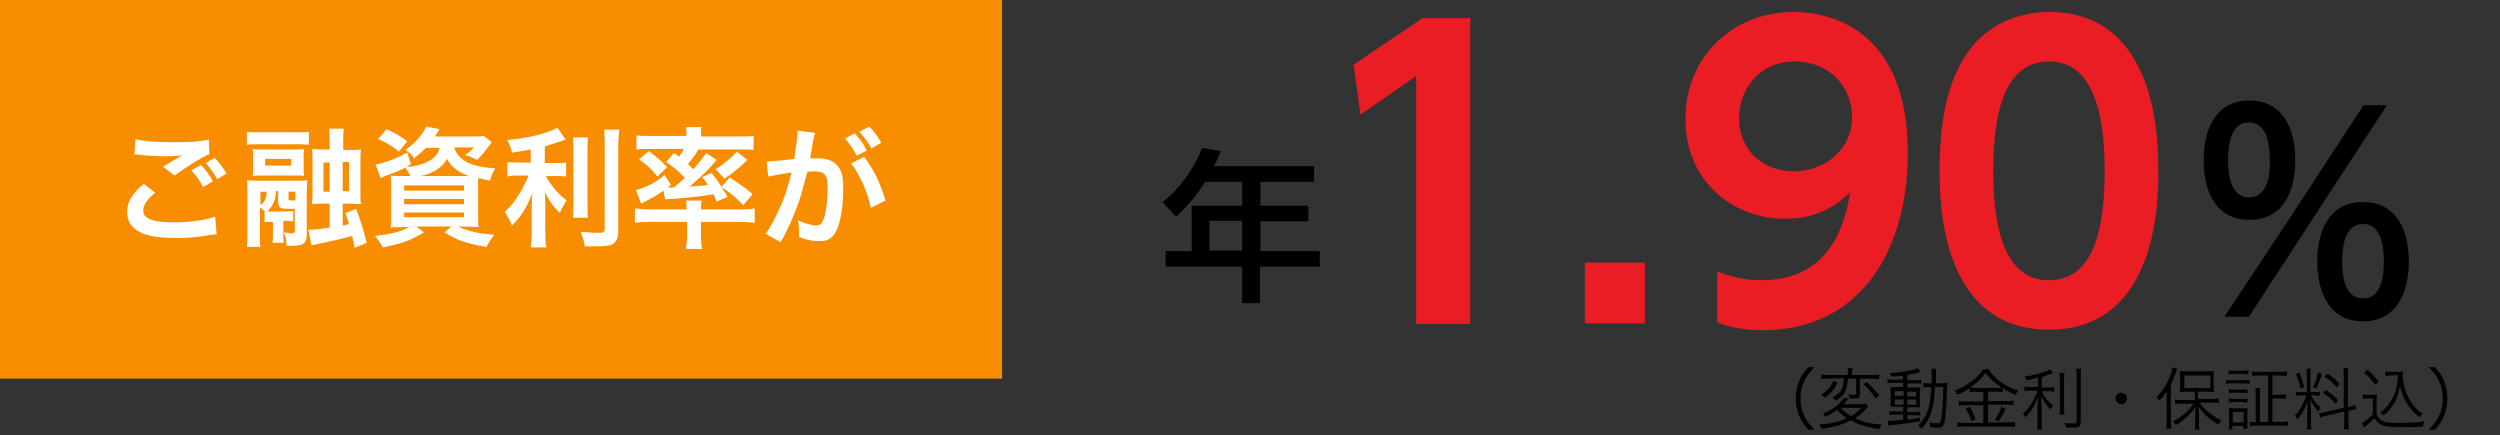
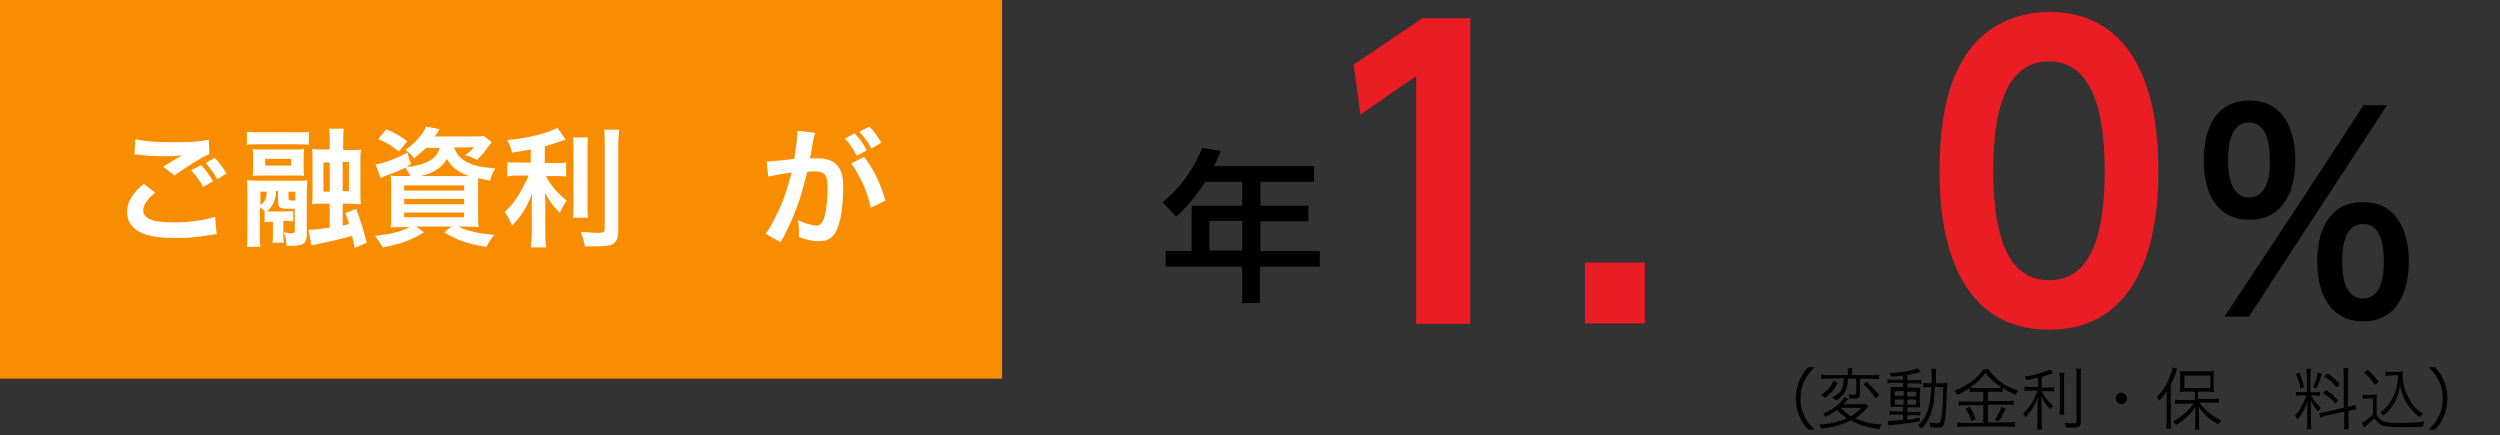
<svg xmlns="http://www.w3.org/2000/svg" version="1.1" id="レイヤー_1" x="0px" y="0px" width="480px" height="83.6px" viewBox="0 0 480 83.6" style="enable-background:new 0 0 480 83.6;" xml:space="preserve">
  <rect x="0" y="0" width="480" height="83.6" fill="#333333" stroke="none" />
  <style type="text/css">
	.st0{fill:#F98D00;}
	.st1{fill:#FFFFFF;}
	.st2{fill:#EA1C24;}
</style>
  <rect class="st0" width="192.4" height="72.7" />
  <g>
    <path class="st1" d="M29.8,37c-1.6,1.3-2.3,2.4-2.3,3.4c0,1.6,1.8,2.3,6,2.3c3,0,6.2-0.5,7.8-1.1l0.3,3.4c-0.4,0-0.6,0-1.1,0.1   c-3,0.5-4.6,0.6-6.7,0.6c-2.7,0-4.9-0.3-6.2-0.8c-2.1-0.8-3.2-2.2-3.2-4.2c0-1.9,1-3.6,3.2-5.4L29.8,37z M26,26.7   c1.9,0.5,4.1,0.6,7.5,0.6c3.2,0,4.9-0.1,6.6-0.5l0.1,2.8c-1.5,0.6-4.2,2.3-6.7,4.1L31.3,32c1.3-0.8,2.5-1.5,3.7-2.2   C34,30,32.9,30,31.3,30c-1.3,0-3.3-0.1-4.6-0.3c-0.5,0-0.6,0-0.9-0.1L26,26.7z M38.6,31.7c1,1,1.5,1.8,2.3,3.1L39,35.9   c-0.7-1.3-1.4-2.3-2.3-3.2L38.6,31.7z M41.7,34.4c-0.6-1.1-1.3-2.1-2.2-3.1l1.7-1c1,1,1.6,1.9,2.3,3L41.7,34.4z" />
    <path class="st1" d="M59.3,27.8c-0.8-0.1-1.2-0.1-2.6-0.1H50c-1.3,0-1.8,0-2.6,0.1v-2.5c0.7,0.1,1.4,0.1,2.7,0.1h6.5   c1.4,0,2,0,2.7-0.1C59.3,25.3,59.3,27.8,59.3,27.8z M50.5,40.7c0.2,0,0.3,0,0.4,0c-0.5-0.6-0.6-0.6-1-0.9v5.1c0,1.3,0,1.9,0.1,2.5   h-2.6c0.1-0.8,0.1-1.6,0.1-3.1V37c0-1,0-1.7-0.1-2.4c0.5,0,1.2,0.1,2.1,0.1H57c1,0,1.5,0,2-0.1c0,0.7-0.1,1.3-0.1,2.2v8.1   c0,1.9-0.6,2.3-3.2,2.3c-0.1,0-0.3,0-0.7,0c0-1.1-0.1-1.6-0.5-2.6c0.7,0.1,1.2,0.2,1.5,0.2c0.4,0,0.6-0.1,0.6-0.5v-4.2   c-0.5,0-0.7,0-1,0c-1.8,0-2.2-0.2-2.2-1.3v-2.1H53c-0.1,1.7-0.5,2.7-1.7,3.9c0.2,0,0.4,0,0.6,0h3c0.7,0,0.9,0,1.4-0.1v2   c-0.4,0-0.8-0.1-1.4-0.1h-0.5V45c0,0.7,0,1.1,0.1,1.6h-2.2c0.1-0.5,0.1-1,0.1-1.6v-2.4h-0.3c-0.6,0-0.9,0-1.3,0.1v-2   C50.8,40.7,50.5,40.7,50.5,40.7z M58.3,32c0,1.1,0,1.3,0.1,1.8c-0.4-0.1-0.8-0.1-1.6-0.1h-6.4c-0.9,0-1.4,0-1.9,0.1   c0.1-0.5,0.1-1,0.1-1.8v-1.6c0-0.8,0-1.3-0.1-1.8c0.5,0.1,0.9,0.1,1.9,0.1h6.1c1,0,1.4,0,1.9-0.1c-0.1,0.5-0.1,0.8-0.1,1.8V32z    M50,39.4c0.8-0.6,1.2-1.3,1.2-2.6H50V39.4z M55.9,30.5h-5v1.3h5V30.5z M55.4,38.1c0,0.3,0.1,0.4,0.7,0.4c0.2,0,0.4,0,0.6,0v-1.7   h-1.3V38.1z M63.3,27.3c0-1.2,0-1.9-0.1-2.6H66c-0.1,0.7-0.1,1.4-0.1,2.6v1.5H67c1,0,1.7,0,2.3-0.1c-0.1,0.8-0.1,1.3-0.1,2.5v5.4   c0,1.3,0,1.9,0.1,2.6c-0.6,0-1.3-0.1-2.3-0.1h-1.2v4.2c0.7-0.1,0.8-0.2,1.2-0.3c-0.2-0.7-0.3-1.1-0.7-2.1l2.1-0.8   c0.9,2.5,1.3,3.7,2,6.5l-2.3,1c-0.2-1.1-0.3-1.4-0.5-2.3c-1.4,0.4-3.9,1-5.9,1.4c-1.3,0.3-1.3,0.3-1.9,0.4l-0.6-3   c1.3,0,2-0.1,4.1-0.4v-4.6h-1.2c-1.2,0-1.5,0-2.2,0.1c0.1-0.8,0.1-1.1,0.1-2.5v-5.6c0-1.3,0-1.8-0.1-2.5c0.7,0.1,1.3,0.1,2.4,0.1h1   C63.3,28.7,63.3,27.3,63.3,27.3z M62.1,31.2v5.6h1.2v-5.6C63.3,31.2,62.1,31.2,62.1,31.2z M67,36.7v-5.6h-1.2v5.6H67z" />
    <path class="st1" d="M81.9,28.3c-0.7,0.7-1.4,1.3-2.4,2.1c-0.6-0.8-1-1.2-1.7-1.6c1.9-1.3,3.4-3,4-4.5l2.6,0.5   C84.3,25,84.3,25,84,25.4c-0.1,0.3-0.3,0.4-0.5,0.8h7.3c1,0,1.6,0,2.1-0.1l1.5,1.2c-0.2,0.3-0.3,0.4-0.6,0.8   c-0.8,1.1-1.2,1.6-2.2,2.6c-0.8-0.4-1.4-0.7-2.3-0.9c0.8-0.6,1.1-0.8,1.7-1.5h-3.8c0.8,2.5,3.3,3.8,7.9,4c-0.5,0.9-0.8,1.4-1,2.4   c-1-0.2-1.4-0.3-2.3-0.5c0,0.7,0,1.4,0,2.2V41c0,1.1,0,2.2,0.1,2.6c-0.6,0-1.6-0.1-2.6-0.1H88c1.9,0.9,3.7,1.3,6.9,1.6   c-0.6,0.8-0.9,1.1-1.5,2.3c-3.7-0.6-5.5-1.2-8.1-2.8l1.4-1.1h-6.8l1.5,1.1c-2.6,1.6-4.3,2.2-7.9,2.9c-0.6-1-0.8-1.3-1.5-2.2   c3.3-0.4,4.9-0.8,6.6-1.7h-1c-1.1,0-2,0-2.6,0.1c0.1-0.4,0.1-1.4,0.1-2.5v-4.9c0-1.2,0-1.9-0.1-2.6c0.5,0.1,1.4,0.1,2.5,0.1h1.3   c-0.3-0.6-0.6-1.1-1-1.6c-1.4,0.7-1.7,0.8-3.6,1.5c-0.4,0.1-0.6,0.3-1.1,0.5l-1-2.6c1.6-0.3,3.9-1.1,6.1-2.3l0.7,2.2L78,32.1   c1.8-0.2,2.8-0.5,3.8-0.9c1.5-0.7,2.3-1.5,2.6-2.8h-2.5V28.3z M76.6,29.1c-1.4-1.1-2.3-1.7-4-2.4l1.6-1.9c1.8,0.8,2.6,1.3,4,2.3   L76.6,29.1z M77.6,36.6h11.5v-1H77.6V36.6z M77.6,39.2h11.5v-1H77.6V39.2z M77.6,41.7h11.5v-0.9H77.6V41.7z M89.2,33.8   c0.3,0,0.4,0,0.8,0c-2.1-0.8-3.3-1.7-4.2-3.3c-0.6,1.1-1.2,1.6-2.3,2.3c-0.8,0.4-1.6,0.8-2.8,1H89.2z" />
    <path class="st1" d="M101.9,28.7c-1.6,0.3-2.1,0.4-3.6,0.6c-0.2-0.8-0.4-1.5-0.9-2.4c4.1-0.4,8.1-1.4,9.6-2.4l1.6,2.3   c-1.8,0.6-2.9,1-4,1.3v3.2h2c0.9,0,1.5,0,2.1-0.1v2.7c-0.6-0.1-1.2-0.1-2.1-0.1h-1.8c1,1.8,2.1,3.2,4,4.7c-0.5,0.7-1,1.6-1.3,2.4   c-1.5-1.5-2-2.3-2.9-4c0.1,0.9,0.1,1.9,0.1,3.1v4.3c0,1.6,0,2.3,0.2,3.2h-3c0.1-0.9,0.2-1.8,0.2-3.2v-4.2c0-1,0-2.1,0.1-3   c-0.7,1.8-1.1,2.5-1.7,3.5c-0.7,1.1-1.2,1.7-2.2,2.7c-0.5-1.2-0.9-1.9-1.4-2.6c1.1-1,1.9-2,2.7-3.3c0.6-1,1.6-2.9,1.9-3.7h-1.8   c-1,0-1.6,0-2.3,0.2v-2.8c0.6,0.1,1.2,0.1,2.3,0.1h2.2L101.9,28.7L101.9,28.7z M112.9,26.4c-0.1,0.8-0.1,1.5-0.1,3v9.4   c0,1.6,0,2.2,0.1,3H110c0.1-0.7,0.1-1.3,0.1-2.9v-9.5c0-1.4,0-2.1-0.1-3C110,26.4,112.9,26.4,112.9,26.4z M118.9,24.9   c-0.1,1-0.2,2-0.2,3.4v16.1c0,1.3-0.3,2-1.1,2.5c-0.6,0.3-1.4,0.4-3.5,0.4c-0.6,0-1,0-1.8,0c-0.2-1.1-0.4-1.7-0.8-2.8   c1.4,0.1,2.4,0.2,3.3,0.2c1.1,0,1.3-0.1,1.3-0.8V28.3c0-1.2,0-2.3-0.1-3.4H118.9z" />
-     <path class="st1" d="M124.8,42.6c-1.1,0-1.8,0-2.9,0.2V40c0.6,0.1,1.6,0.2,2.7,0.2h7.2V40c0-0.6,0-1.1-0.1-1.5h3   c-0.1,0.4-0.1,0.9-0.1,1.5v0.2h7.7c1,0,1.8,0,2.6-0.2v2.8c-0.8-0.1-1.8-0.2-2.9-0.2h-7.4v2.8c0,1,0,1.6,0.2,2.4h-3.1   c0.1-0.8,0.2-1.5,0.2-2.4v-2.8H124.8z M129.4,29.4c0.5,0.3,0.6,0.4,1,0.7c0.4-0.6,0.6-0.9,0.9-1.5h-6.5c-1.1,0-1.8,0-2.6,0.1V26   c0.8,0.1,1.6,0.1,2.9,0.1h6.7V26c0-0.6,0-1-0.1-1.6h3c-0.1,0.5-0.1,0.9-0.1,1.5v0.3h7.1c1.3,0,2.2,0,3-0.1v2.7   c-0.8-0.1-1.5-0.1-2.6-0.1h-8c-0.7,1.2-1.2,1.8-2,2.8c0.5,0.5,0.6,0.6,1,1c1.1-1.2,1.5-1.8,2.5-3.1l2,1.3c-1.5,1.8-2.9,3.2-5.2,5.1   c1.8-0.1,2.3-0.1,3.5-0.3c-0.3-0.5-0.5-0.8-1.1-1.5l1.8-0.8c1.4,1.7,1.5,2,3.1,4.6l-2.1,0.9c-0.3-0.8-0.5-1-0.6-1.4   c-2.5,0.4-4,0.6-8.1,0.9c-0.6,0-1,0.1-1.2,0.1l-0.3-1.7c-1.2,0.9-2.2,1.4-4.3,2.5l-1-2.6c1.9-0.5,3.9-1.5,5.5-2.9l1.2,1.9l-0.6,0.5   c0.1,0,0.2,0,0.3,0c0,0,0.7,0,0.9,0c0.9-0.8,1.3-1.1,2.1-1.8c-1-1.1-2.1-2.1-3.6-3.1L129.4,29.4z M124.6,29   c1.4,1.1,2.4,1.9,3.5,3.1l-1.9,1.8c-1.2-1.5-1.9-2.2-3.5-3.3L124.6,29z M143.5,30.7c-1.4,1.4-2.6,2.4-4.4,3.6l-1.7-1.8   c1.8-1.2,2.8-2,4.1-3.4L143.5,30.7z M140.1,34.1c2,1.3,2.6,1.6,4.4,3.2l-1.8,2.1c-1.4-1.5-2.5-2.4-4.2-3.5L140.1,34.1z" />
    <path class="st1" d="M156.5,25.5c-0.1,0.3-0.1,0.5-0.2,0.8c-0.1,0.3-0.1,0.5-0.2,0.8c-0.1,0.5-0.1,0.5-0.4,2.4   c-0.1,0.5-0.1,0.6-0.2,0.9c0.7,0,1.1,0,1.5,0c1.6,0,2.9,0.4,3.7,1.3c0.9,1,1.2,2.1,1.2,4.4c0,4.3-0.7,7.7-1.9,9.1   c-0.7,0.8-1.4,1.1-2.8,1.1c-1.1,0-2.2-0.2-3.8-0.8c0-0.5,0-0.8,0-1.1c0-0.6,0-1.1-0.2-2.1c1.3,0.6,2.8,1,3.6,1   c0.7,0,1.1-0.5,1.5-1.7c0.4-1.3,0.6-3.6,0.6-5.7c0-2.3-0.6-3-2.5-3c-0.5,0-0.9,0-1.4,0.1c-0.8,3-1,3.8-1.5,5.4   c-0.9,2.5-1.5,4.1-3,7c-0.1,0.2-0.1,0.2-0.4,0.7c-0.1,0.1-0.1,0.2-0.2,0.4l-2.9-1.6c0.8-1,1.7-2.8,2.6-4.7c1.1-2.4,1.4-3.5,2.4-7.1   c-1.3,0.2-3.6,0.6-4.5,0.8l-0.3-2.9c0.9,0,3.9-0.3,5.3-0.5c0.4-2.7,0.6-4.2,0.6-5c0-0.1,0-0.3,0-0.4L156.5,25.5z M164.1,25.6   c1,1.1,1.6,1.8,2.3,3.3l-1.9,1c-0.7-1.3-1.4-2.4-2.3-3.3L164.1,25.6z M165.9,30.1c1.9,2.5,3.1,5,4.1,8.4l-2.8,1.4   c-0.5-2.1-1-3.7-2-5.6c-0.8-1.5-1.1-2.1-1.8-2.9L165.9,30.1z M167.3,28.5c-0.6-1.2-1.4-2.2-2.3-3.2l1.9-1c1,1,1.6,1.9,2.3,3.1   L167.3,28.5z" />
  </g>
  <g>
    <g>
      <path d="M241.9,51.2v7h-3.4v-7h-14.7v-3h5v-8.7h9.7v-4.6h-7.1c-1.6,2.6-3.5,4.8-5.6,6.7l-2.6-2.8c3.1-2.3,6.1-6.4,7.6-10.4    l3.6,0.6c-0.4,1-0.8,1.9-1.3,2.9h19.2v3H242v4.6h9.2v3H242v5.7h11.4v3H241.9z M238.5,42.4h-6.3v5.7h6.3V42.4z" />
    </g>
  </g>
  <g>
    <path d="M423.1,30.8c0-5,1.7-11.5,8.8-11.5c7.1,0,8.8,6.5,8.8,11.5c0,4.9-1.7,11.4-8.8,11.4C424.8,42.2,423.1,35.7,423.1,30.8z    M427.1,60.8l13.9-21l12.8-19.6h4.5l-14,21.4l-12.5,19.2H427.1z M435.8,30.7c0-2.9-0.5-7.2-4-7.2s-4,4.3-4,7.2s0.5,7.2,4,7.2   C435.4,37.9,435.9,33.6,435.8,30.7z M444.9,50.2c0-4.9,1.7-11.4,8.8-11.4c7.1,0,8.8,6.5,8.8,11.4s-1.7,11.5-8.8,11.5   C446.7,61.7,444.9,55.2,444.9,50.2z M457.7,50.2c0-2.9-0.5-7.2-4-7.2s-4,4.3-4,7.2s0.5,7.1,4,7.1S457.7,53.1,457.7,50.2z" />
  </g>
  <g>
    <g>
      <path d="M347.2,82.5c-1-1.1-1.4-1.7-1.8-2.8c-0.4-1-0.6-2.1-0.6-3.2s0.2-2.2,0.6-3.2c0.4-1.1,0.8-1.7,1.8-2.8h1.2    c-1.1,1.1-1.5,1.7-2,2.7s-0.7,2.1-0.7,3.3c0,1.2,0.2,2.3,0.7,3.3s0.9,1.6,2,2.7H347.2z" />
      <path d="M358.7,78.1c-0.1,0.1-0.1,0.1-0.4,0.4c-0.7,0.8-1.3,1.3-2.1,1.8c1.5,0.7,2.9,1.1,5.1,1.2c-0.2,0.3-0.4,0.5-0.5,0.9    c-2.3-0.4-3.9-0.8-5.4-1.7c-0.8,0.4-1.8,0.8-2.9,1.1c-0.8,0.2-1.1,0.3-2.8,0.5c-0.1-0.3-0.2-0.5-0.4-0.8c2.2-0.1,3.7-0.5,5.3-1.2    c-0.8-0.5-1.2-0.9-1.9-1.6c-0.8,0.6-1.3,0.9-2.2,1.3c-0.2-0.3-0.3-0.4-0.5-0.6c1.2-0.5,2.1-1,3-1.8c0.5-0.5,0.8-0.8,1.1-1.3    l0.8,0.3c-0.1,0.1-0.1,0.1-0.2,0.2c-0.2,0.3-0.5,0.5-0.7,0.8h3c0.6,0,0.9,0,1.2-0.1L358.7,78.1z M352.8,73.5    c-0.4,0.8-0.6,1.2-1.1,1.7c-0.4,0.5-0.7,0.7-1.3,1.2c-0.3-0.3-0.3-0.3-0.7-0.6c0.6-0.4,0.9-0.7,1.3-1.1c0.5-0.5,0.7-0.9,1-1.6    L352.8,73.5z M351.1,72.7c-0.7,0-1,0-1.4,0.1v-0.9c0.3,0.1,0.7,0.1,1.4,0.1h3.7v-0.4c0-0.4,0-0.7-0.1-0.9h1    c-0.1,0.3-0.1,0.5-0.1,0.9V72h3.7c0.7,0,1.1,0,1.5-0.1v0.9c-0.4,0-0.9-0.1-1.4-0.1h-2.3v3c0,0.6-0.2,0.8-0.9,0.8    c-0.3,0-0.7,0-1.1,0c0-0.3-0.1-0.5-0.2-0.8c0.4,0.1,0.8,0.1,1.1,0.1s0.4-0.1,0.4-0.3v-2.8h-1.6c-0.1,2.2-0.6,3.2-2.3,4.2    c-0.2-0.2-0.4-0.4-0.7-0.6c1-0.5,1.5-0.9,1.8-1.6c0.3-0.6,0.4-1.1,0.4-2.1L351.1,72.7L351.1,72.7z M353.4,78.3    c0.6,0.6,1.2,1.1,2,1.6c0.8-0.5,1.3-0.9,2-1.6H353.4z M358.4,73.3c1,1,1.6,1.5,2.4,2.6l-0.7,0.6c-0.8-1.2-1.3-1.8-2.3-2.7    L358.4,73.3z" />
      <path d="M365.5,72.1c-0.9,0.1-1.4,0.2-2.4,0.2c-0.1-0.2-0.1-0.4-0.3-0.7c2.1,0,4.5-0.5,5.4-0.9l0.6,0.7c-0.2,0-0.2,0-0.7,0.2    c-0.5,0.1-1.1,0.3-1.9,0.4v1h1.6c0.6,0,0.9,0,1.1-0.1v0.8c-0.2,0-0.4-0.1-1-0.1h-1.7v0.8h1.4c0.5,0,0.8,0,1.1,0    c0,0.2-0.1,0.5-0.1,1.1V77c0,0.6,0,1,0.1,1.2c-0.3,0-0.6,0-1.2,0h-1.3v0.9h1.3c0.7,0,0.9,0,1.2-0.1v0.8c-0.3,0-0.5-0.1-1.1-0.1    h-1.4v0.9c0.8-0.1,1.3-0.2,2.4-0.4v0.7c-1.8,0.3-3.1,0.5-5.3,0.7c-0.3,0-0.4,0.1-0.7,0.1l-0.2-0.9c0.2,0,0.4,0,0.5,0    c0.4,0,1.1-0.1,2.5-0.2v-1H364c-0.4,0-0.8,0-1.2,0.1v-0.8c0.3,0.1,0.6,0.1,1.2,0.1h1.4v-0.9h-1.2c-0.5,0-0.9,0-1.2,0    c0-0.3,0-0.6,0-1.2v-1.5c0-0.6,0-0.8,0-1.1c0.3,0,0.7,0,1.2,0h1.2v-0.8h-1.8c-0.5,0-0.8,0-1.2,0.1v-0.8c0.4,0.1,0.7,0.1,1.2,0.1    h1.8v-0.8L365.5,72.1L365.5,72.1z M363.8,75.1V76h1.7v-0.9H363.8z M363.8,76.7v1h1.7v-1H363.8z M366.2,76.1h1.7v-0.9h-1.7V76.1z     M366.2,77.7h1.7v-1h-1.7V77.7z M372.7,73.6c0.5,0,0.8,0,1.2-0.1c0,0.3,0,0.5-0.1,1.4c-0.1,3.9-0.3,5.8-0.6,6.6    c-0.2,0.5-0.5,0.6-1.2,0.6c-0.4,0-0.8,0-1.4-0.1c0-0.3-0.1-0.6-0.1-0.9c0.7,0.1,1,0.2,1.4,0.2c0.5,0,0.6-0.1,0.7-0.5    c0.3-1.1,0.5-3.6,0.5-6.5h-1.6c-0.1,1.9-0.2,3.1-0.5,4.2c-0.4,1.5-0.9,2.5-2,3.8c-0.2-0.2-0.5-0.4-0.7-0.6    c0.7-0.8,1.1-1.2,1.5-2.1c0.6-1.3,0.9-2.8,1-5.3h-0.3c-0.5,0-0.8,0-1.2,0.1v-0.9c0.3,0.1,0.6,0.1,1.2,0.1h0.4c0-0.4,0-0.8,0-1.3    c0-0.9,0-1.1-0.1-1.5h1c-0.1,0.2-0.1,0.5-0.1,1c0,0.9,0,1.4,0,1.8C371.7,73.6,372.7,73.6,372.7,73.6z" />
      <path d="M379.4,75.2c-0.5,0-0.9,0-1.2,0.1v-0.8c-0.8,0.5-1.4,0.9-2.4,1.3c-0.2-0.3-0.2-0.4-0.5-0.8c2.5-1,4.4-2.4,5.5-4.1h1    c0.5,0.8,1.2,1.6,2.3,2.4s2.1,1.3,3.4,1.7c-0.2,0.3-0.4,0.5-0.5,0.8c-1-0.4-1.5-0.7-2.5-1.3v0.8c-0.3-0.1-0.6-0.1-1.2-0.1h-1.6V77    h3.6c0.6,0,0.9,0,1.3-0.1v0.9c-0.4-0.1-0.7-0.1-1.3-0.1h-3.6v3.4h3.8c0.6,0,1,0,1.4-0.1v1c-0.4-0.1-0.9-0.1-1.4-0.1h-8.2    c-0.5,0-1,0-1.5,0.1v-0.9c0.4,0.1,0.9,0.1,1.5,0.1h3.5v-3.4h-3.4c-0.5,0-0.9,0-1.3,0.1V77c0.4,0.1,0.7,0.1,1.3,0.1h3.4v-1.8    L379.4,75.2L379.4,75.2z M378.2,78.1c0.5,0.8,0.8,1.4,1.1,2.4l-0.8,0.3c-0.3-0.9-0.6-1.6-1.1-2.3L378.2,78.1z M383.2,74.5    c0.5,0,0.9,0,1.1-0.1c-1.3-0.9-2.3-1.7-3.1-2.8c-0.8,1.1-1.7,2-3,2.8c0.3,0,0.6,0.1,1.1,0.1H383.2z M385.1,78.5    c-0.6,1.2-0.8,1.6-1.4,2.4l-0.7-0.3c0.5-0.7,0.9-1.5,1.3-2.5L385.1,78.5z" />
      <path d="M391.3,72.5c-0.8,0.2-1.2,0.3-2.2,0.5c-0.1-0.3-0.2-0.5-0.4-0.7c1.6-0.2,2.6-0.5,4.1-1c0.5-0.2,0.6-0.2,0.8-0.4l0.6,0.7    c-0.2,0.1-0.2,0.1-0.5,0.2c-0.6,0.2-1.1,0.4-1.7,0.6v2h1.3c0.5,0,0.8,0,1.1-0.1v0.9c-0.3-0.1-0.6-0.1-1.2-0.1H392    c0.2,0.5,0.3,0.7,0.6,1.1c0.4,0.6,0.8,1,1.6,1.7c-0.2,0.2-0.3,0.4-0.5,0.7c-1-1-1.3-1.5-1.8-2.6c0,0.7,0.1,1.6,0.1,2.2v2.7    c0,0.8,0,1.2,0.1,1.6h-1c0.1-0.5,0.1-0.9,0.1-1.6v-2.5c0-0.7,0-1.1,0.1-2.2c-0.6,1.6-1.2,2.7-2.4,3.9c-0.2-0.3-0.3-0.5-0.5-0.7    c0.8-0.7,1.3-1.3,1.8-2.2c0.4-0.7,0.8-1.5,1-2.2h-1.3c-0.5,0-0.9,0-1.2,0.1v-0.9c0.3,0.1,0.6,0.1,1.2,0.1h1.4L391.3,72.5    L391.3,72.5z M396.4,71.6c-0.1,0.4-0.1,0.7-0.1,1.5v5c0,0.9,0,1.1,0.1,1.5h-1c0.1-0.4,0.1-0.6,0.1-1.5v-5c0-0.7,0-1.1-0.1-1.5    H396.4z M399.6,70.9c-0.1,0.4-0.1,0.9-0.1,1.6V81c0,0.9-0.3,1.1-1.5,1.1c-0.4,0-0.9,0-1.3,0c-0.1-0.3-0.1-0.5-0.3-0.9    c0.7,0.1,1.2,0.1,1.7,0.1s0.6-0.1,0.6-0.4v-8.5c0-0.7,0-1.2-0.1-1.6h1L399.6,70.9L399.6,70.9z" />
      <path d="M408.4,76.5c0,0.6-0.5,1.1-1.1,1.1s-1.1-0.5-1.1-1.1s0.5-1.1,1.1-1.1C407.9,75.5,408.4,75.9,408.4,76.5z" />
      <path d="M416,76.7c0-0.5,0-1,0-1.6c-0.4,0.7-0.7,1.1-1.4,1.8c-0.3-0.4-0.3-0.4-0.5-0.7c1.1-1.1,1.9-2.3,2.5-3.9    c0.3-0.7,0.5-1.3,0.5-1.8l0.9,0.3c-0.1,0.2-0.1,0.3-0.2,0.7c-0.2,0.6-0.6,1.5-1,2.4v6.9c0,0.6,0,1.1,0.1,1.5h-1    c0.1-0.5,0.1-0.9,0.1-1.6V76.7z M421.4,75.2h-1.5c-0.6,0-1,0-1.4,0.1c0-0.4,0.1-0.7,0.1-1.2v-1.7c0-0.5,0-0.8-0.1-1.2    c0.4,0.1,0.7,0.1,1.4,0.1h3.8c0.7,0,1.1,0,1.4-0.1c-0.1,0.4-0.1,0.6-0.1,1.2v1.7c0,0.5,0,0.8,0.1,1.2c-0.3,0-0.9-0.1-1.4-0.1H422    v1.4h2.7c0.5,0,0.9,0,1.3-0.1v0.9c-0.4-0.1-0.9-0.1-1.3-0.1h-2.4c0.7,1,1.1,1.3,1.8,1.9c0.8,0.6,1.4,1.1,2.4,1.5    c-0.2,0.3-0.4,0.5-0.6,0.8c-0.8-0.5-1.4-0.9-2.1-1.5s-1.1-1.1-1.7-2c0,0.4,0.1,0.8,0.1,1.4v1.8c0,0.5,0,0.9,0.1,1.3h-0.9    c0.1-0.4,0.1-0.8,0.1-1.3v-1.8c0-0.6,0-1,0.1-1.4c-0.6,1-1.1,1.5-2,2.3c-0.6,0.5-1.1,0.9-1.8,1.3c-0.2-0.3-0.4-0.5-0.6-0.7    c1-0.5,1.7-1,2.5-1.7c0.6-0.6,0.9-0.9,1.5-1.7h-2.3c-0.5,0-0.9,0-1.3,0.1v-0.9c0.4,0.1,0.8,0.1,1.3,0.1h2.5L421.4,75.2L421.4,75.2    z M419.4,74.5h5v-2.4h-5V74.5z" />
-       <path d="M427.4,72.9c0.3,0.1,0.5,0.1,1,0.1h2.5c0.5,0,0.7,0,1-0.1v0.8c-0.3,0-0.5-0.1-0.9-0.1h-2.6c-0.5,0-0.7,0-1,0.1V72.9z     M427.9,71.1c0.3,0.1,0.5,0.1,1,0.1h1.8c0.5,0,0.7,0,1-0.1v0.8c-0.3,0-0.6-0.1-1-0.1h-1.8c-0.4,0-0.7,0-1,0.1V71.1z M427.9,82.4    c0.1-0.4,0.1-0.7,0.1-1.2v-1.8c0-0.4,0-0.8-0.1-1.1c0.3,0,0.7,0.1,1,0.1h1.7c0.6,0,0.7,0,0.9,0c0,0.3,0,0.6,0,1v1.8    c0,0.5,0,0.8,0,1.1h-0.8v-0.5h-2.1v0.7L427.9,82.4L427.9,82.4z M427.9,74.7c0.3,0,0.5,0.1,0.9,0.1h1.8c0.5,0,0.7,0,0.9-0.1v0.8    c-0.3,0-0.5-0.1-0.9-0.1h-1.7c-0.4,0-0.6,0-0.9,0.1L427.9,74.7L427.9,74.7z M427.9,76.5c0.2,0,0.5,0.1,0.9,0.1h1.8    c0.5,0,0.6,0,0.9-0.1v0.8c-0.3,0-0.5-0.1-0.9-0.1h-1.7c-0.4,0-0.7,0-0.9,0.1L427.9,76.5L427.9,76.5z M428.7,81.1h2.1v-2h-2.1V81.1    z M435.5,72.1h-1.8c-0.6,0-0.9,0-1.3,0.1v-0.9c0.4,0.1,0.8,0.1,1.3,0.1h4.1c0.6,0,1,0,1.3-0.1v0.9c-0.4-0.1-0.8-0.1-1.3-0.1h-1.5    v3.7h1.3c0.6,0,0.9,0,1.3-0.1v0.9c-0.3-0.1-0.7-0.1-1.3-0.1h-1.3V81h1.7c0.5,0,0.9,0,1.3-0.1v0.9c-0.4-0.1-0.8-0.1-1.3-0.1h-4.7    c-0.6,0-1,0-1.3,0.1V81c0.3,0,0.5,0.1,1.1,0.1v-5.3c0-0.6,0-0.9-0.1-1.3h1c-0.1,0.4-0.1,0.7-0.1,1.3V81h1.6L435.5,72.1L435.5,72.1    z" />
      <path d="M441.9,75.9c-0.5,0-0.8,0-1.1,0.1v-0.8c0.3,0.1,0.6,0.1,1.1,0.1h1v-3.1c0-0.6,0-1.1-0.1-1.4h0.9c-0.1,0.3-0.1,0.7-0.1,1.4    v3.1h0.8c0.4,0,0.7,0,1-0.1V76c-0.3,0-0.6-0.1-1-0.1h-0.7c0.6,1.1,1.1,1.7,1.9,2.4c-0.2,0.2-0.4,0.5-0.5,0.7    c-0.8-0.9-1.1-1.4-1.5-2.3c0,0.5,0.1,1.7,0.1,1.9V81c0,0.6,0,1,0.1,1.4h-0.9C443,82,443,81.6,443,81v-2.2c0-0.6,0-1.3,0.1-2    c-0.5,1.7-1.1,2.7-2,3.7c-0.2-0.4-0.3-0.5-0.5-0.7c0.7-0.7,1.1-1.3,1.5-2.2c0.3-0.6,0.5-0.9,0.7-1.7    C442.8,75.9,441.9,75.9,441.9,75.9z M441.5,71.5c0.4,1.1,0.6,1.7,0.9,2.8l-0.7,0.3c-0.2-1.2-0.5-1.9-0.9-2.8L441.5,71.5z     M445.8,71.8c-0.6,1.8-0.6,1.8-1.1,2.8l-0.6-0.3c0.5-0.9,0.7-1.5,0.9-2.8L445.8,71.8z M450,72.1c0-0.7,0-1-0.1-1.4h1    c-0.1,0.4-0.1,0.7-0.1,1.4v6h0.2c0.6-0.1,0.9-0.2,1.2-0.4l0.2,0.9c-0.3,0-0.7,0.1-1.2,0.2l-0.3,0.1V81c0,0.6,0,1,0.1,1.4h-1    c0.1-0.4,0.1-0.7,0.1-1.4v-2l-3.4,0.8c-0.5,0.1-0.9,0.2-1.2,0.4l-0.2-0.9c0.3,0,0.8-0.1,1.2-0.2l3.5-0.8L450,72.1L450,72.1z     M446.6,74.9c1.1,0.8,1.7,1.2,2.3,2l-0.5,0.6c-0.8-0.9-1.3-1.4-2.4-2L446.6,74.9z M446.9,71.7c1.1,0.8,1.6,1.2,2.3,2l-0.5,0.7    c-0.9-1-1.3-1.4-2.4-2.1L446.9,71.7z" />
      <path d="M453.6,75.7c0.3,0.1,0.5,0.1,1,0.1h0.8c0.4,0,0.7,0,1-0.1c-0.1,0.4-0.1,0.7-0.1,1.4v2.5c0.3,0.6,0.5,0.8,1.1,1.2    c0.6,0.3,1.4,0.4,3.4,0.4s3.5-0.1,4.7-0.3c-0.2,0.4-0.2,0.6-0.3,1c-1.2,0.1-2.7,0.1-3.8,0.1c-2.2,0-3-0.1-3.6-0.2    c-0.8-0.2-1.4-0.7-1.9-1.5c-0.4,0.4-0.8,0.8-1.3,1.2c-0.4,0.3-0.4,0.3-0.7,0.6l-0.4-0.9c0.6-0.3,1.5-1,2.1-1.6v-3.1h-1    c-0.4,0-0.6,0-0.9,0.1L453.6,75.7L453.6,75.7z M454.6,71c0.9,0.8,1.5,1.5,2.1,2.3l-0.7,0.6c-0.8-1.1-1.1-1.5-2.1-2.4L454.6,71z     M459,72.1c-0.4,0-0.7,0-1,0.1v-0.9c0.3,0.1,0.6,0.1,1.1,0.1h1.3c0.5,0,0.7,0,1-0.1c0,0.2-0.1,0.5-0.1,0.7c0,1.4,0.4,2.9,1.1,4.3    c0.4,0.8,0.9,1.5,1.4,2c0.4,0.5,0.7,0.7,1.4,1.1c-0.2,0.2-0.4,0.4-0.6,0.7c-1-0.7-1.6-1.4-2.4-2.5c-0.7-1.1-1-1.9-1.4-3.5    c-0.2,1.1-0.3,1.6-0.6,2.3c-0.4,0.9-1,1.8-1.6,2.5c-0.3,0.3-0.5,0.5-1,0.9c-0.2-0.3-0.3-0.4-0.6-0.6c0.7-0.5,1.2-1,1.7-1.7    c1.1-1.5,1.7-3.3,1.7-5.5L459,72.1L459,72.1z" />
      <path d="M466.3,82.5c1.1-1.1,1.5-1.7,2-2.7s0.7-2.1,0.7-3.3c0-1.2-0.2-2.3-0.7-3.3s-0.9-1.6-2-2.7h1.2c1,1.1,1.4,1.7,1.8,2.8    c0.4,1,0.6,2.1,0.6,3.2s-0.2,2.2-0.6,3.2c-0.4,1.1-0.8,1.7-1.8,2.8H466.3z" />
    </g>
  </g>
  <g id="レイヤー_2_1_">
    <g>
      <path class="st2" d="M273.1,3.5h9.2v58.7h-10.4V14.6L261.2,22l-1.3-9.6L273.1,3.5z" />
      <path class="st2" d="M315.8,50.4v11.7h-11.5V50.4H315.8z" />
-       <path class="st2" d="M329.7,52.1c3.5,1.4,6.2,1.7,8.5,1.7c6,0,14.8-2.2,17-16.8c-2.4,2.1-5.8,5-12.5,5c-9.9,0-19.1-7.1-19.1-19.2    c0-11.5,8.7-20.5,20.8-20.5c6,0,21.9,2.5,21.9,27.1c0,19.4-9.7,34-27.8,34c-4.6,0-7.5-1-8.8-1.5V52.1z M344.4,32.9    c5.7,0,11.2-4,11.2-10.4c0-6.1-4.6-10.7-11-10.7c-6.9,0-10.7,5.5-10.7,10.8C333.9,29.2,338.8,32.9,344.4,32.9z" />
      <path class="st2" d="M372.4,32.8c0-10.4,1.8-17.2,4.9-22c3.7-5.9,10-8.5,16.1-8.5c21,0,21,25.1,21,30.5s0,30.5-21,30.5    S372.4,38.2,372.4,32.8z M404.1,32.8c0-12.6-2.9-21-10.7-21c-8.3,0-10.7,9.4-10.7,21c0,12.7,2.9,21,10.7,21    C401.6,53.8,404.1,44.9,404.1,32.8z" />
    </g>
  </g>
</svg>